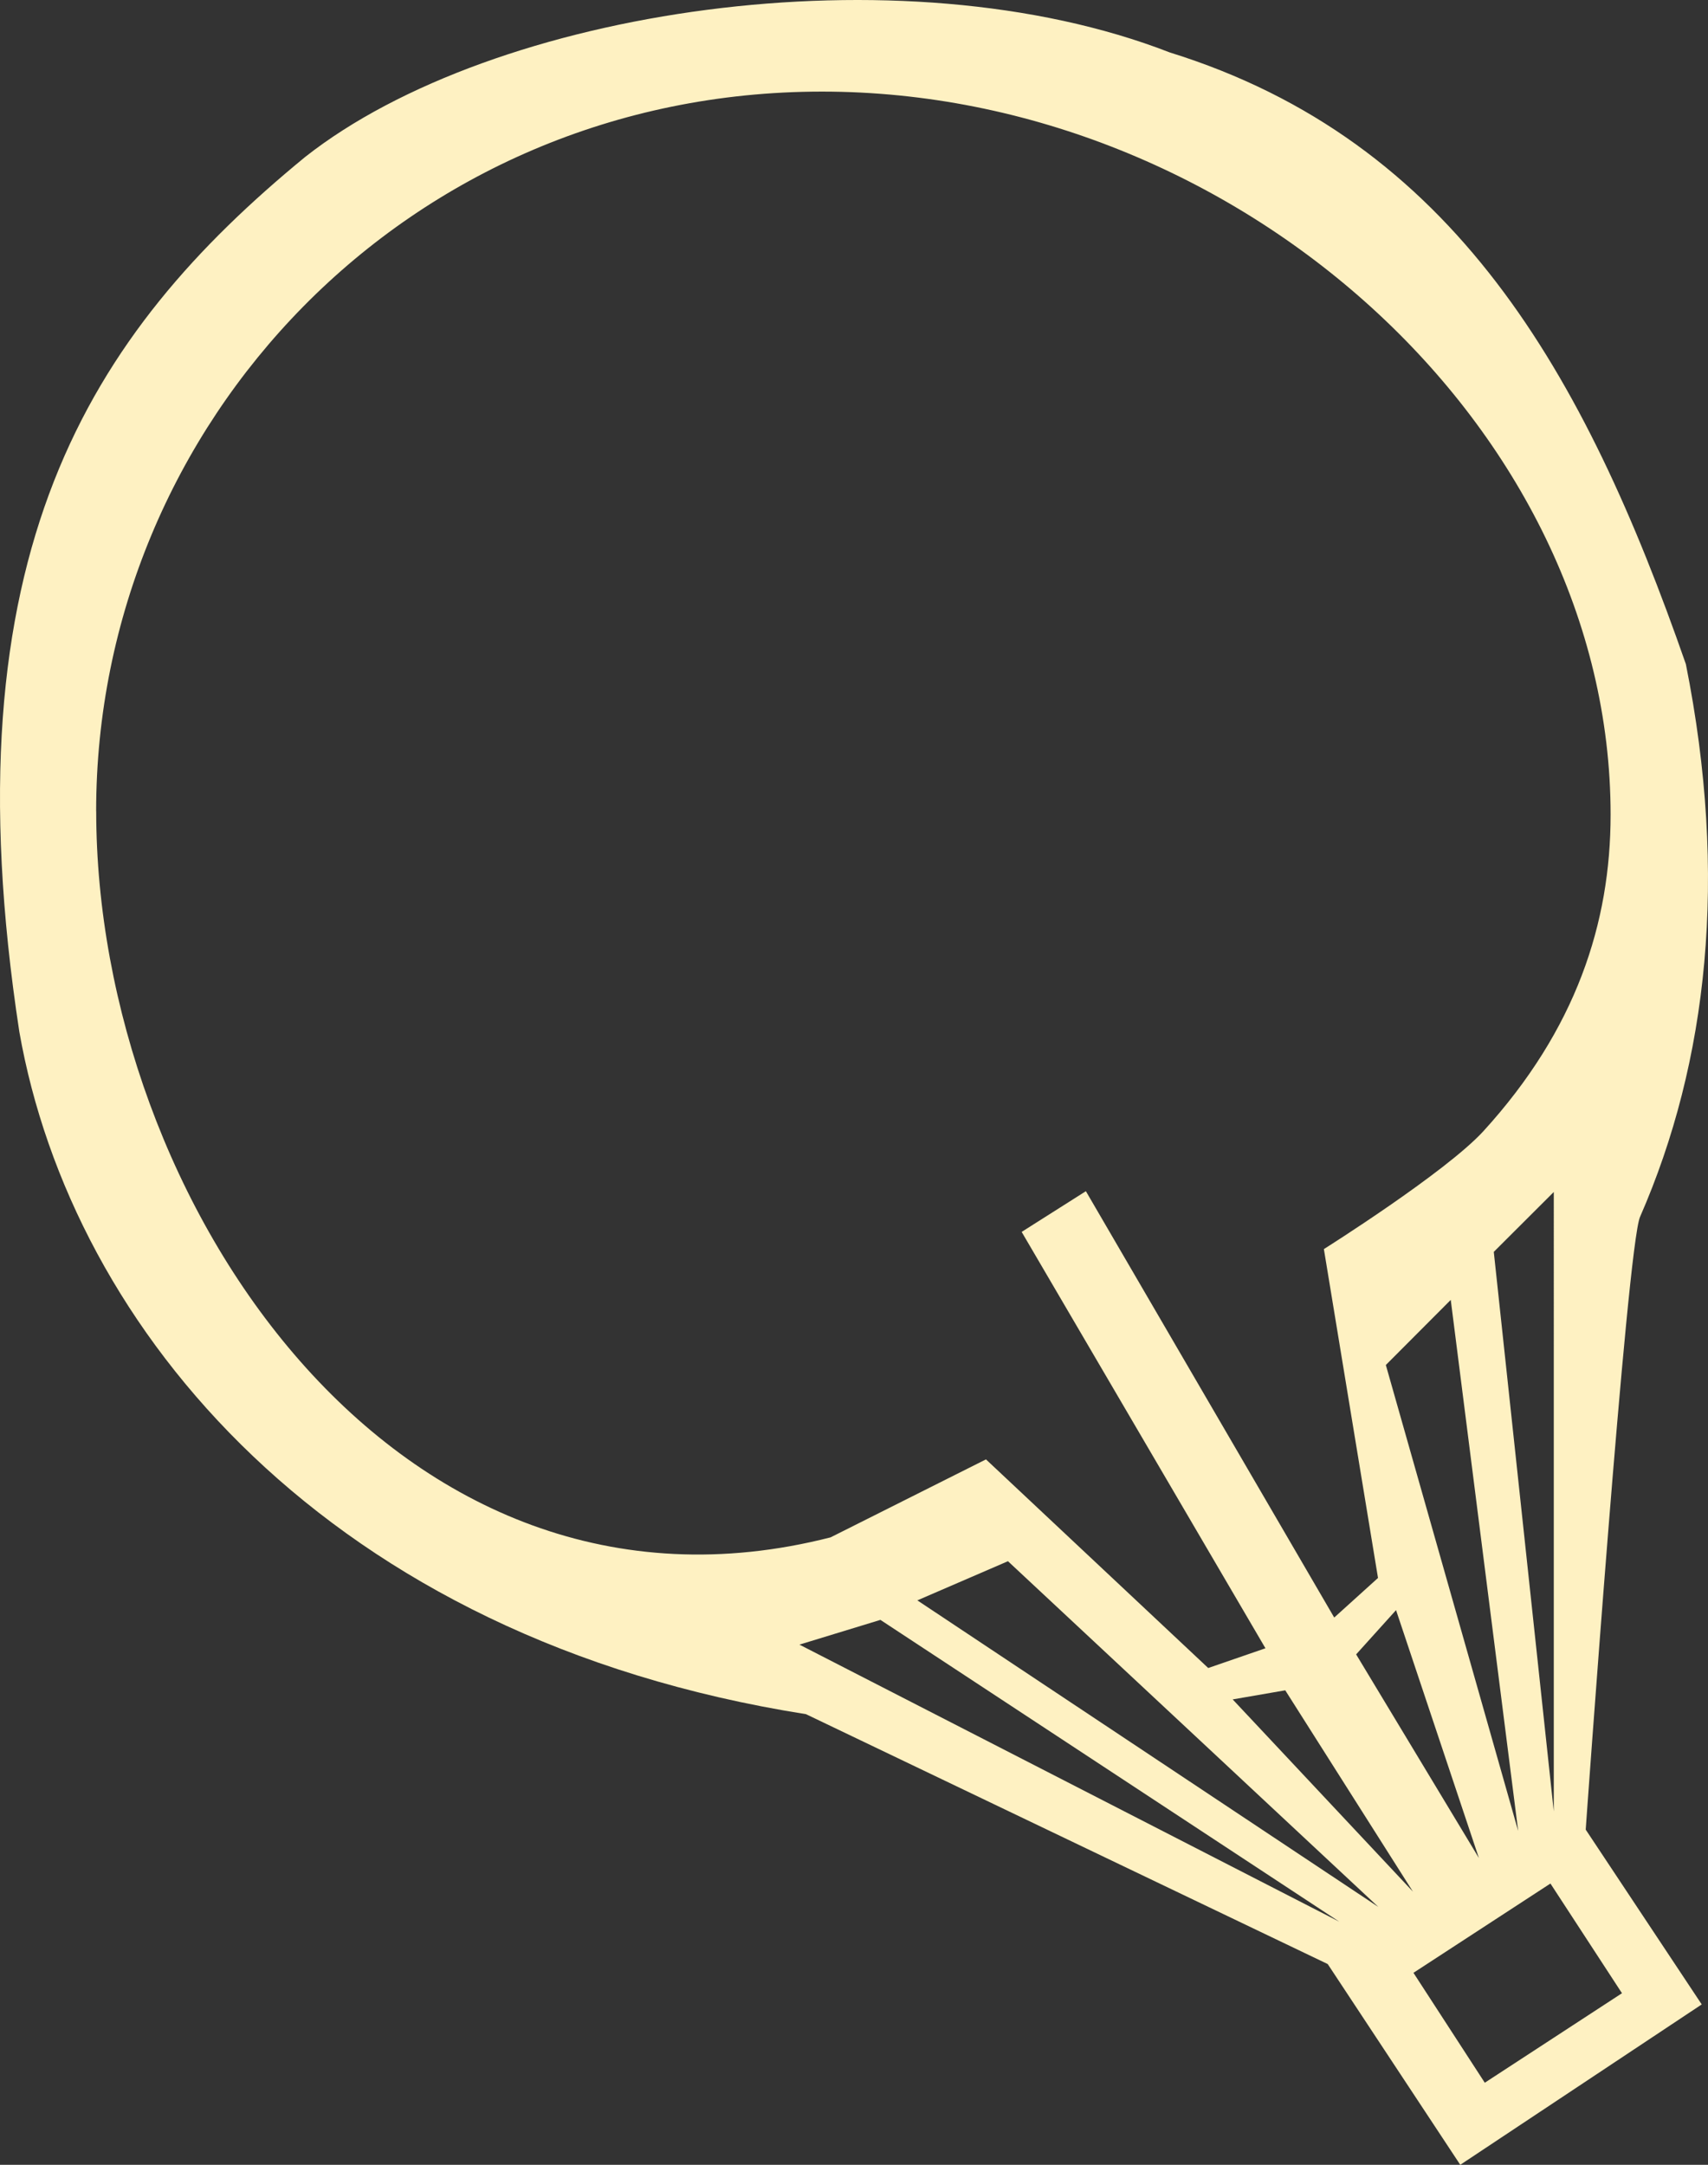
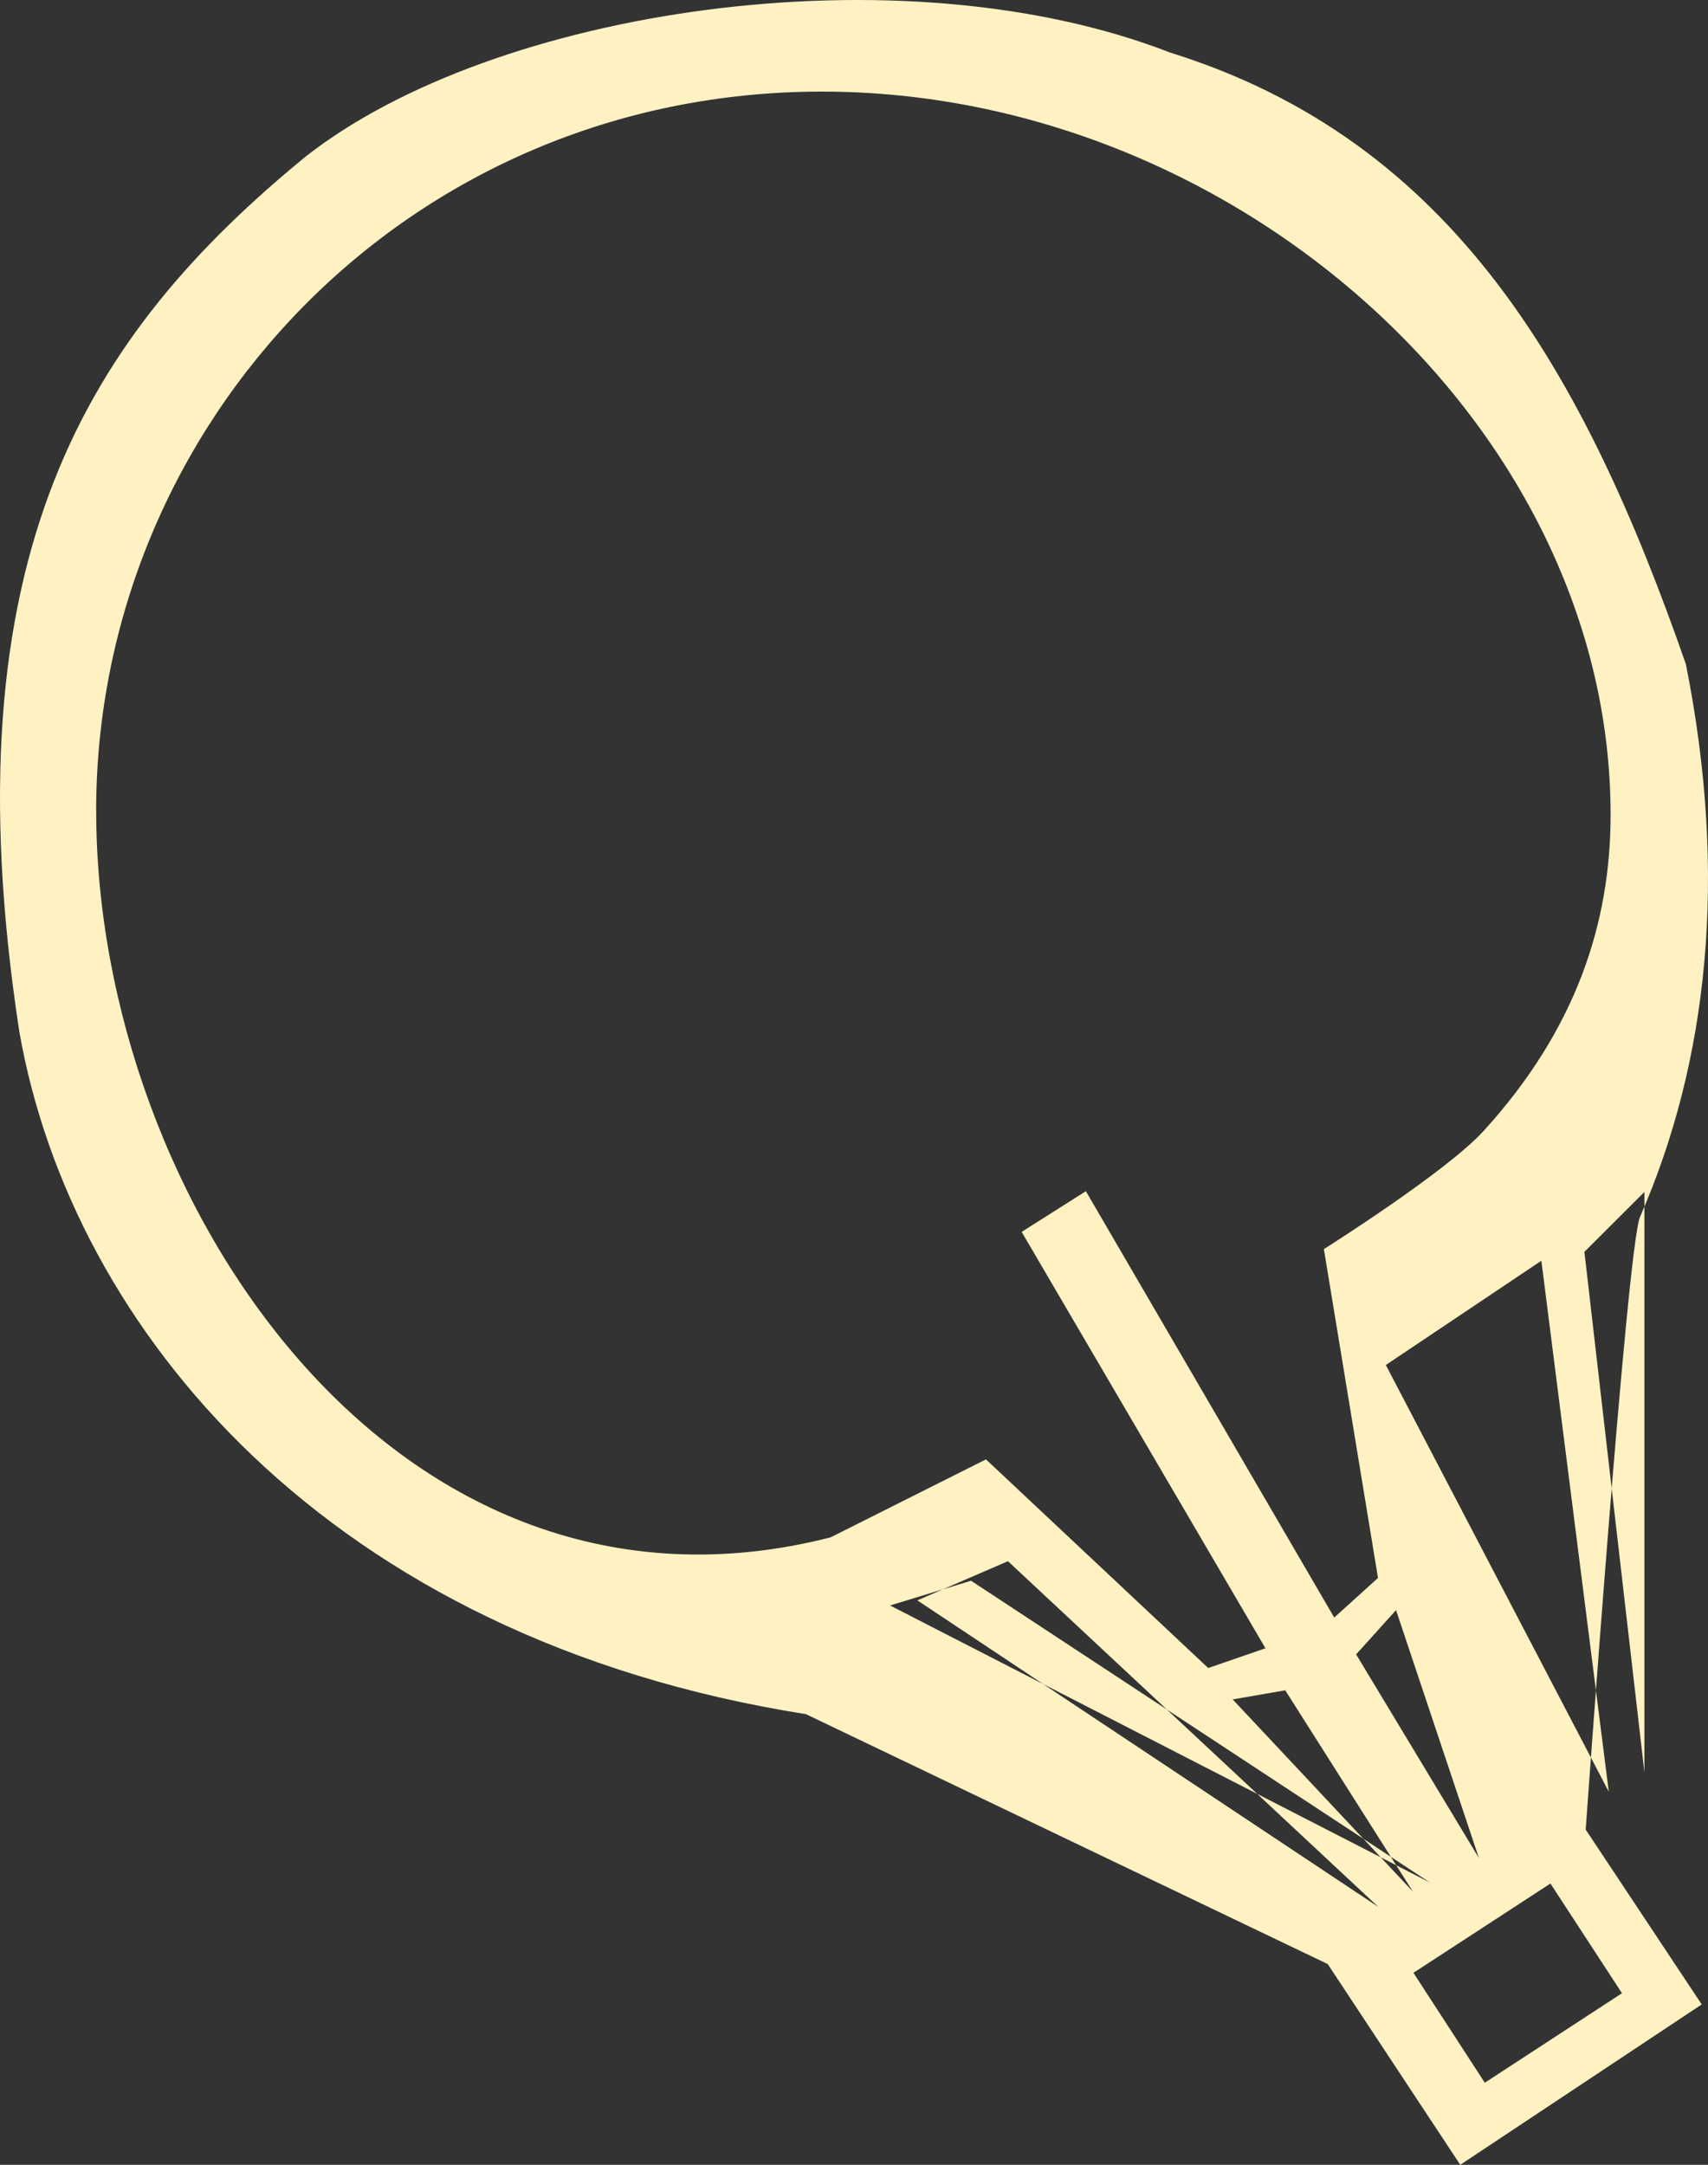
<svg xmlns="http://www.w3.org/2000/svg" width="308.169" height="390.6" viewBox="0 0 308.169 390.6">
  <rect x="0" y="0" width="308.169" height="390.6" fill="#333333" stroke="none" />
-   <path id="パス_146" data-name="パス 146" d="M327.754,359.641,303,375.791,290.13,355.959l24.715-16.11Zm-6.544-29.518s7.445-105.245,9.806-110.569c12.228-27.937,15.93-61.378,8.265-99.722C320.99,67.3,297.375,25.393,246.163,9.463,197.633-9.408,124.147,1.518,90.146,28.335,51.3,60.235,25.366,99.779,38.594,186.173,48.04,239.866,94.329,295.681,180.522,309.29l94.139,45.088L298.576,390.6l43.567-28.938ZM52.463,146.368c0,69.943,54.014,151.074,132.5,131.021.54-.26,28.037-14.069,28.037-14.069l40.1,37.643,10.326-3.562-43.987-75.127,11.587-7.345,44.808,76.928,7.9-7.144-9.766-59.337s21.934-13.809,28.778-21.273c16.73-18.351,22.954-37.563,22.954-57.116,0-69.943-67.482-130.461-142.288-130.461-74.766,0-130.961,59.957-130.961,129.841M301.938,335.246l-14.949-44.728-7.2,7.985ZM267,304.987l-9.486,1.641,32.52,34.682Zm-66.381-16.23,83.172,55.314-66.821-62.379Zm-6.664,3.522-14.609,4.463,97.4,49.991Zm115.071,38.084-12.167-95.82L285.147,246.29Zm6.424-3.522V215.071l-10.827,10.807Z" transform="translate(-35.105 0)" fill="#fef1c2" fill-rule="evenodd" />
+   <path id="パス_146" data-name="パス 146" d="M327.754,359.641,303,375.791,290.13,355.959l24.715-16.11Zm-6.544-29.518s7.445-105.245,9.806-110.569c12.228-27.937,15.93-61.378,8.265-99.722C320.99,67.3,297.375,25.393,246.163,9.463,197.633-9.408,124.147,1.518,90.146,28.335,51.3,60.235,25.366,99.779,38.594,186.173,48.04,239.866,94.329,295.681,180.522,309.29l94.139,45.088L298.576,390.6l43.567-28.938ZM52.463,146.368c0,69.943,54.014,151.074,132.5,131.021.54-.26,28.037-14.069,28.037-14.069l40.1,37.643,10.326-3.562-43.987-75.127,11.587-7.345,44.808,76.928,7.9-7.144-9.766-59.337s21.934-13.809,28.778-21.273c16.73-18.351,22.954-37.563,22.954-57.116,0-69.943-67.482-130.461-142.288-130.461-74.766,0-130.961,59.957-130.961,129.841M301.938,335.246l-14.949-44.728-7.2,7.985ZM267,304.987l-9.486,1.641,32.52,34.682Zm-66.381-16.23,83.172,55.314-66.821-62.379m-6.664,3.522-14.609,4.463,97.4,49.991Zm115.071,38.084-12.167-95.82L285.147,246.29Zm6.424-3.522V215.071l-10.827,10.807Z" transform="translate(-35.105 0)" fill="#fef1c2" fill-rule="evenodd" />
</svg>